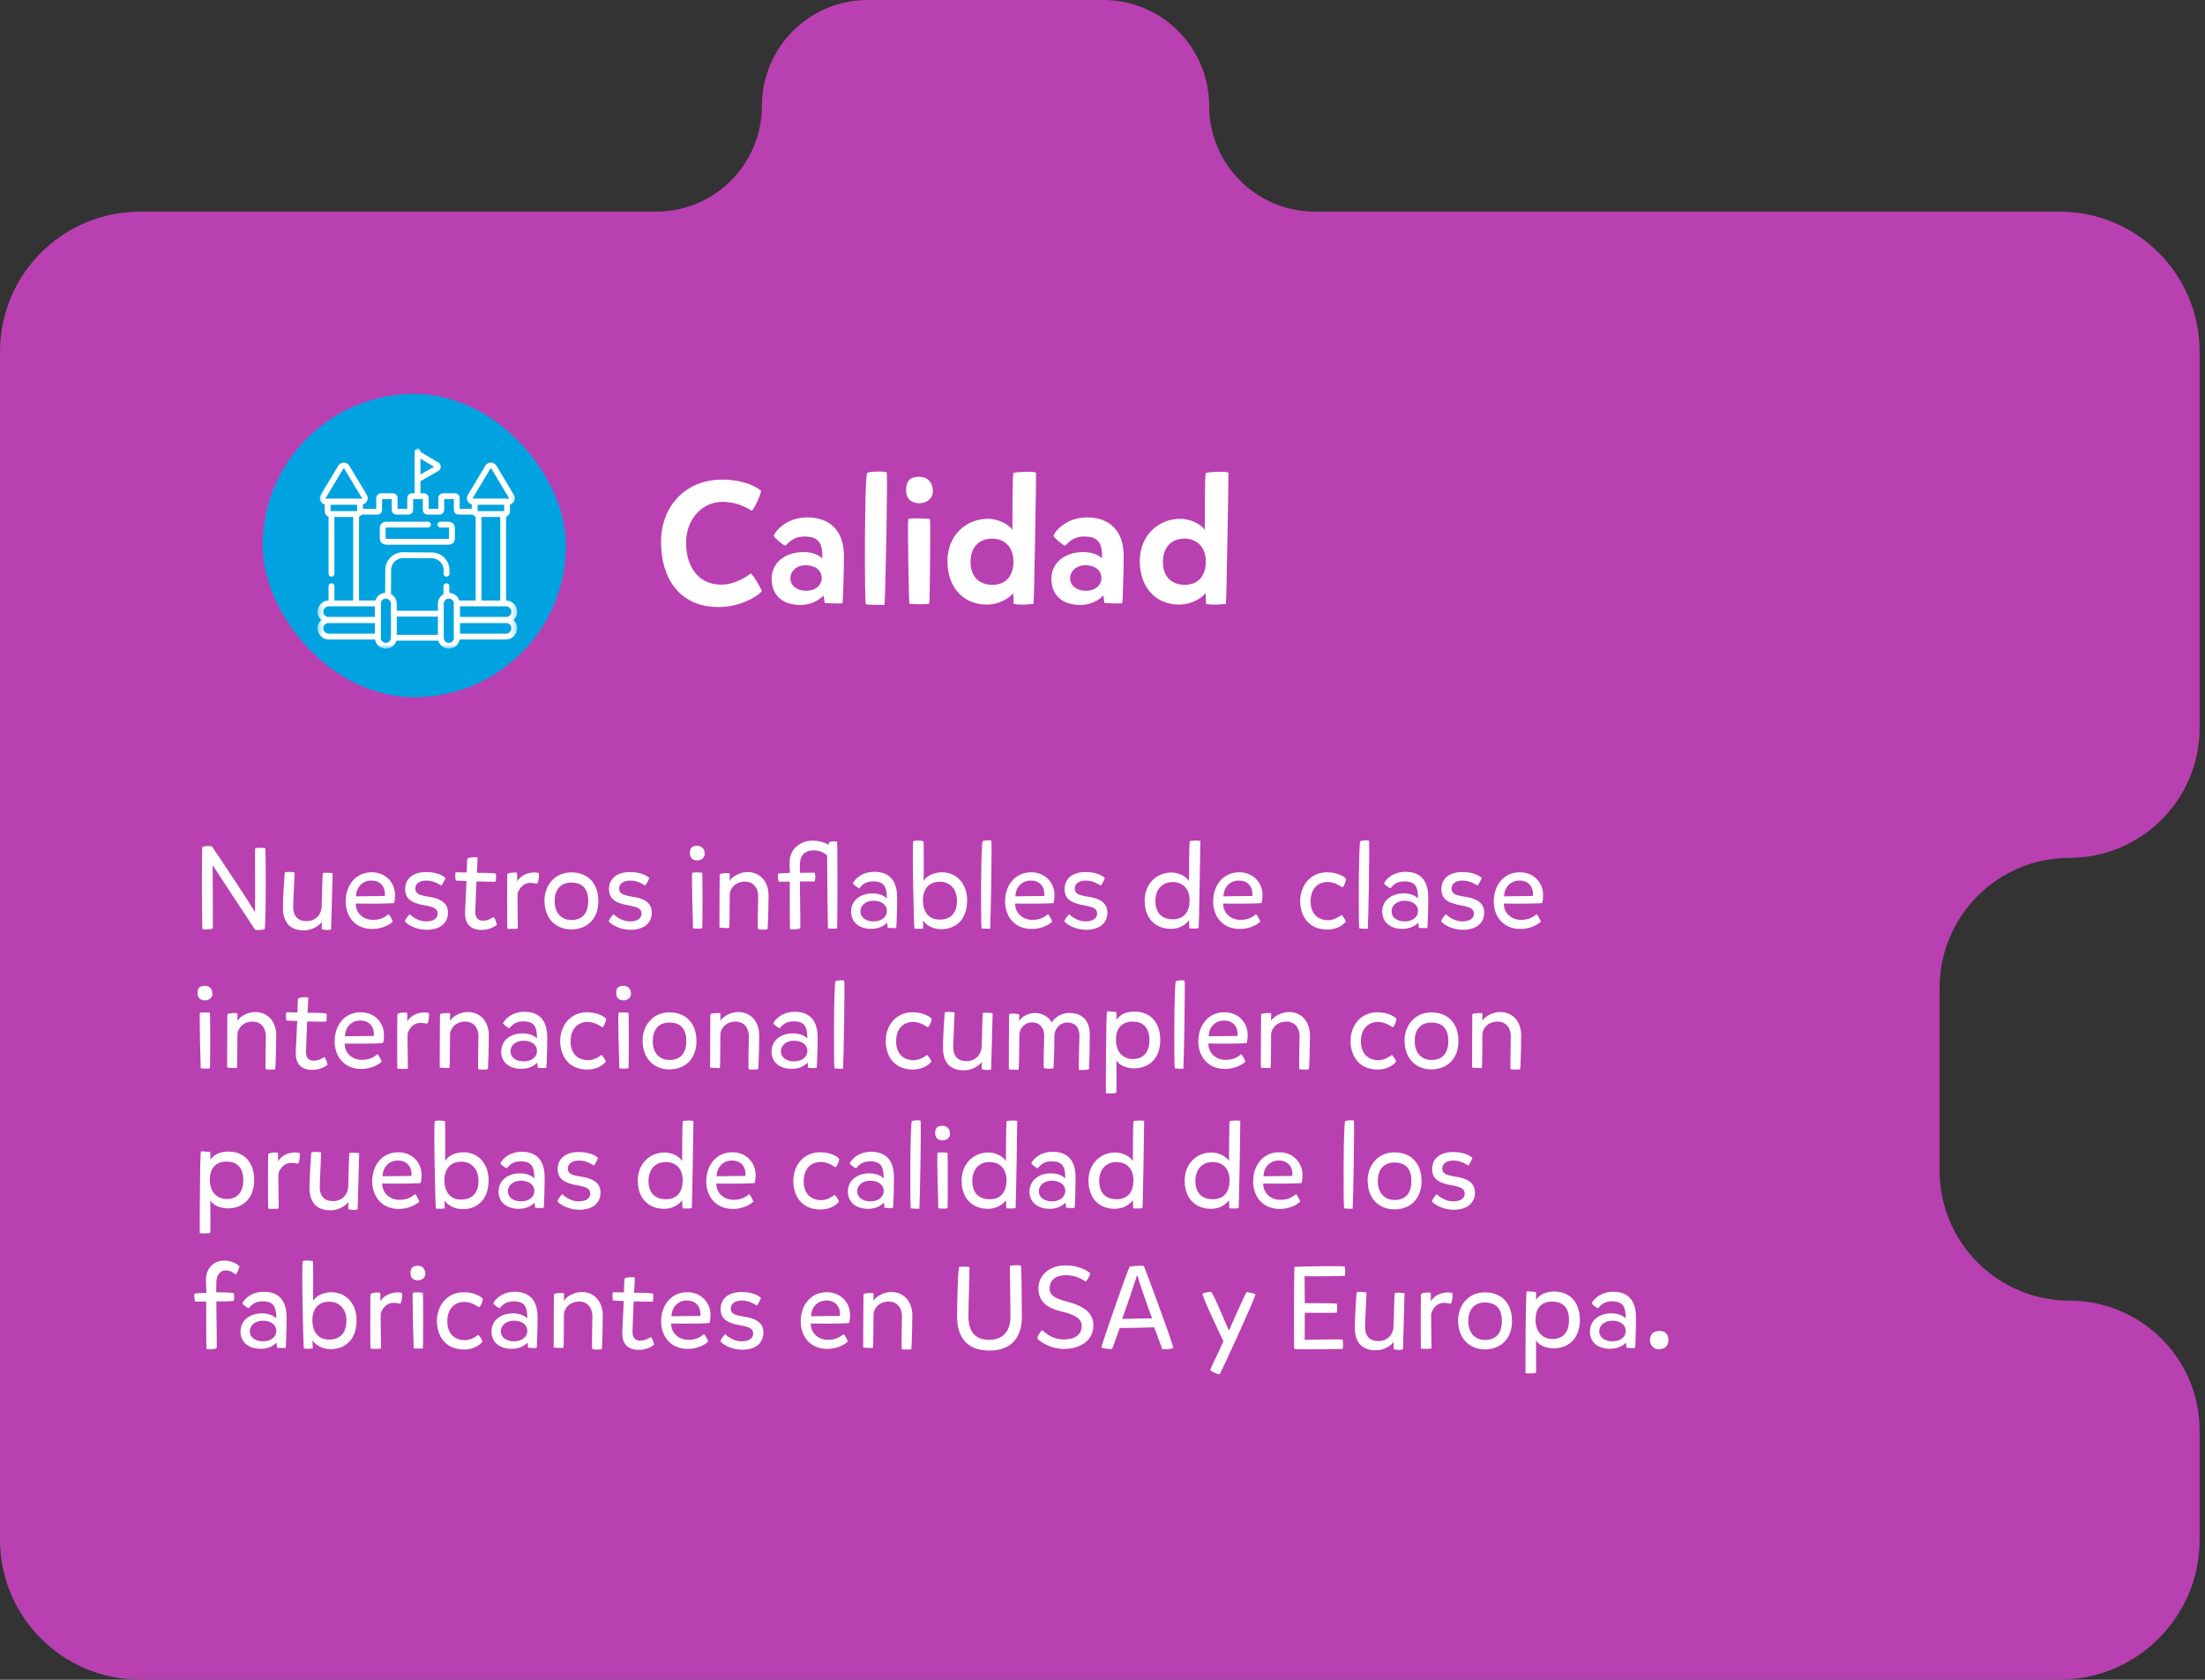
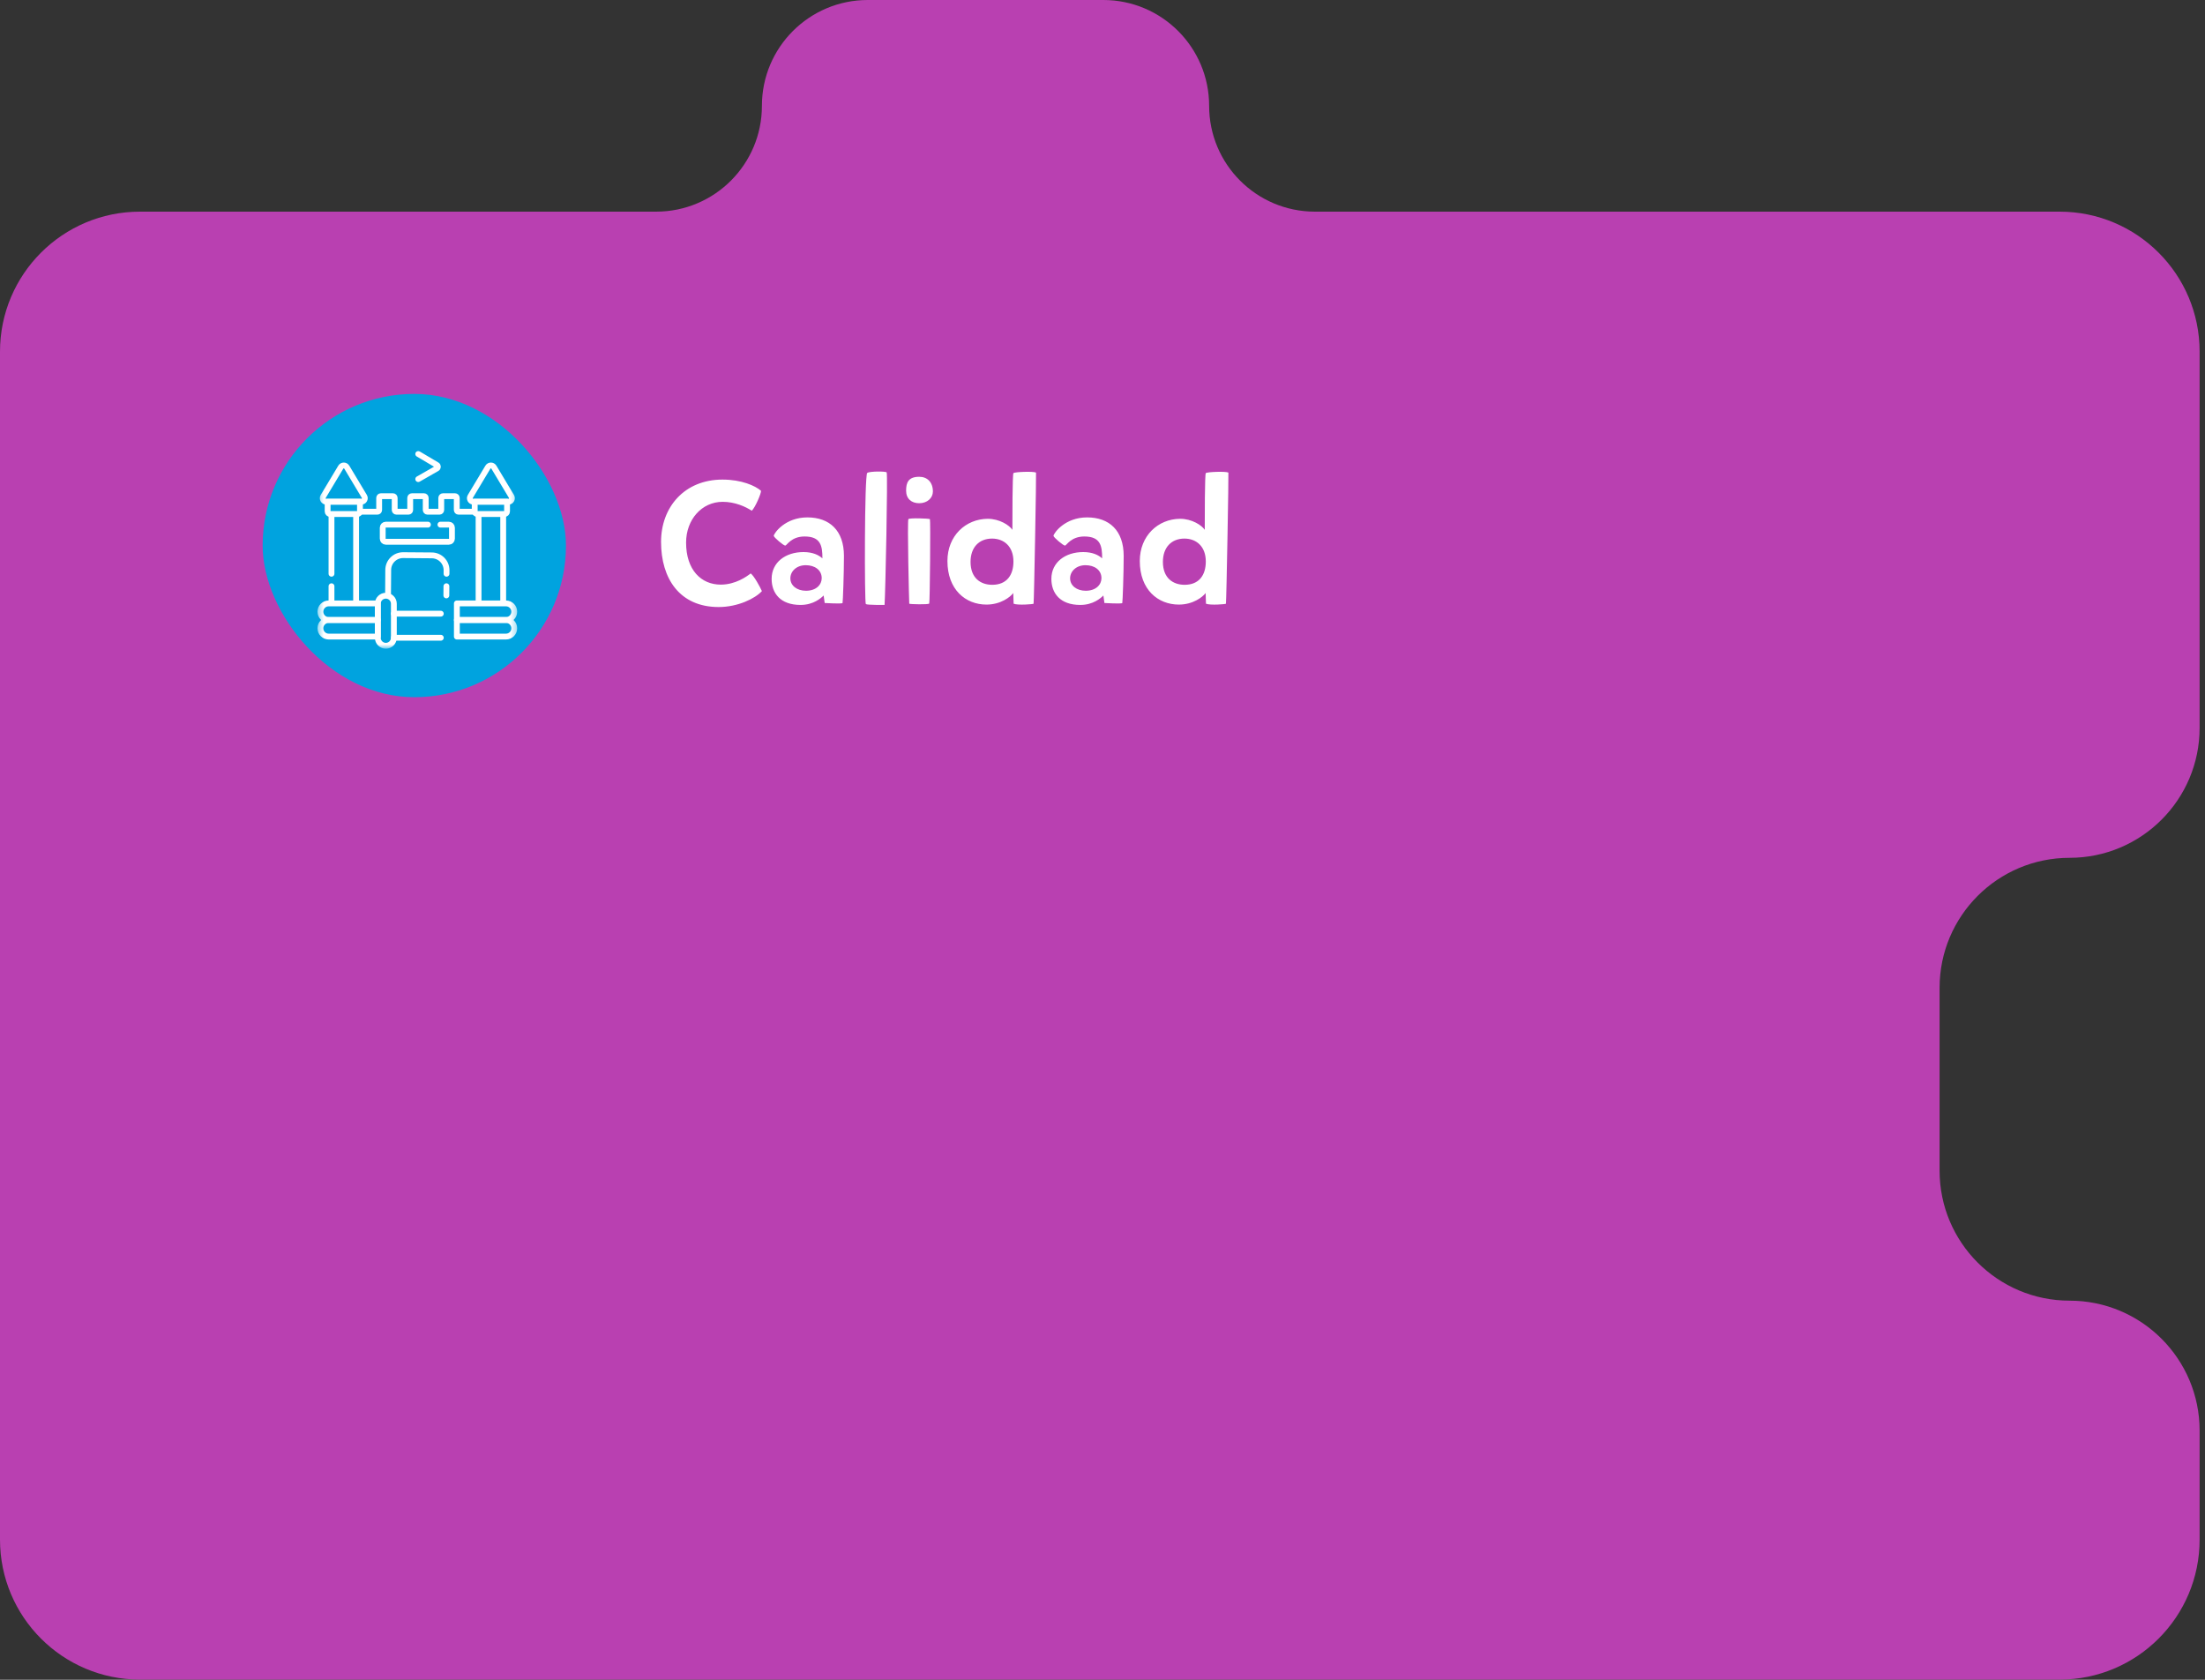
<svg xmlns="http://www.w3.org/2000/svg" width="378" height="288" viewBox="0 0 378 288" fill="none">
  <rect x="0" y="0" width="378" height="288" fill="#333333" stroke="none" />
  <path d="M0 60.288C0 47.034 10.745 36.288 24 36.288H112.47C122.491 36.288 130.614 28.165 130.614 18.144C130.614 8.123 138.737 0 148.758 0H189.134C199.155 0 207.279 8.123 207.279 18.144C207.279 28.165 215.402 36.288 225.423 36.288H353.077C366.332 36.288 377.077 47.034 377.077 60.288V124.783C377.077 137.093 367.098 147.072 354.788 147.072C342.479 147.072 332.5 157.051 332.5 169.36V200.71C332.5 213.02 342.479 222.999 354.788 222.999C367.098 222.999 377.077 232.978 377.077 245.287V263.967C377.077 277.222 366.332 287.967 353.077 287.967H24C10.745 287.967 0 277.222 0 263.967V60.288Z" fill="#B940B1" />
  <rect width="297.347" height="174.264" transform="translate(32.83 61.908)" fill="#B940B1" />
  <rect x="45.024" y="67.536" width="52" height="52" rx="26" fill="#00A3DF" />
  <mask id="mask0_661_7261" style="mask-type:luminance" maskUnits="userSpaceOnUse" x="54" y="76" width="35" height="36">
    <path d="M54.383 76.896H88.703V111.216H54.383V76.896Z" fill="white" />
  </mask>
  <g mask="url(#mask0_661_7261)">
    <path d="M66.143 110.718C65.383 110.718 64.767 110.102 64.767 109.342V103.51C64.767 102.75 65.383 102.134 66.143 102.134C66.903 102.134 67.519 102.75 67.519 103.51V109.342C67.519 110.102 66.903 110.718 66.143 110.718Z" stroke="white" stroke-miterlimit="10" stroke-linecap="round" stroke-linejoin="round" />
    <path d="M64.767 106.297H56.349C55.564 106.297 54.927 105.661 54.927 104.876C54.927 104.091 55.564 103.454 56.349 103.454H64.767V106.297Z" stroke="white" stroke-miterlimit="10" stroke-linecap="round" stroke-linejoin="round" />
    <path d="M64.767 109.141H56.349C55.564 109.141 54.927 108.505 54.927 107.719C54.927 106.934 55.564 106.298 56.349 106.298H64.767V109.141Z" stroke="white" stroke-miterlimit="10" stroke-linecap="round" stroke-linejoin="round" />
    <path d="M61.047 88.265V103.32" stroke="white" stroke-miterlimit="10" stroke-linecap="round" stroke-linejoin="round" />
    <path d="M56.827 100.51V103.32" stroke="white" stroke-miterlimit="10" stroke-linecap="round" stroke-linejoin="round" />
    <path d="M56.827 88.265V98.368" stroke="white" stroke-miterlimit="10" stroke-linecap="round" stroke-linejoin="round" />
    <path d="M61.253 88.13H56.619C56.368 88.13 56.164 87.927 56.164 87.675V86.016H61.709V87.675C61.709 87.927 61.505 88.13 61.253 88.13Z" stroke="white" stroke-miterlimit="10" stroke-linecap="round" stroke-linejoin="round" />
    <path d="M61.941 86.016H55.928C55.462 86.016 55.174 85.507 55.414 85.108L58.42 80.096C58.653 79.708 59.216 79.708 59.449 80.096L62.456 85.108C62.695 85.507 62.407 86.016 61.941 86.016Z" stroke="white" stroke-miterlimit="10" stroke-linecap="round" stroke-linejoin="round" />
-     <path d="M76.945 110.718C77.705 110.718 78.321 110.102 78.321 109.342V103.51C78.321 102.75 77.705 102.134 76.945 102.134C76.185 102.134 75.569 102.75 75.569 103.51V109.342C75.569 110.102 76.185 110.718 76.945 110.718Z" stroke="white" stroke-miterlimit="10" stroke-linecap="round" stroke-linejoin="round" />
    <path d="M78.321 106.297H86.739C87.524 106.297 88.161 105.661 88.161 104.876C88.161 104.091 87.524 103.454 86.739 103.454H78.321V106.297Z" stroke="white" stroke-miterlimit="10" stroke-linecap="round" stroke-linejoin="round" />
    <path d="M78.321 109.141H86.739C87.524 109.141 88.161 108.504 88.161 107.719C88.161 106.934 87.524 106.298 86.739 106.298H78.321V109.141Z" stroke="white" stroke-miterlimit="10" stroke-linecap="round" stroke-linejoin="round" />
    <path d="M82.041 88.265V103.32" stroke="white" stroke-miterlimit="10" stroke-linecap="round" stroke-linejoin="round" />
    <path d="M86.262 103.32V88.265" stroke="white" stroke-miterlimit="10" stroke-linecap="round" stroke-linejoin="round" />
    <path d="M81.835 88.13H86.469C86.72 88.13 86.924 87.926 86.924 87.675V86.016H81.379V87.675C81.379 87.926 81.583 88.13 81.835 88.13Z" stroke="white" stroke-miterlimit="10" stroke-linecap="round" stroke-linejoin="round" />
    <path d="M81.146 86.016H87.159C87.625 86.016 87.913 85.507 87.673 85.108L84.667 80.096C84.434 79.708 83.871 79.708 83.638 80.096L80.632 85.108C80.392 85.507 80.68 86.016 81.146 86.016Z" stroke="white" stroke-miterlimit="10" stroke-linecap="round" stroke-linejoin="round" />
    <path d="M61.801 87.733H64.704C64.866 87.733 64.998 87.601 64.998 87.438V85.366C64.998 85.203 65.13 85.072 65.292 85.072H67.365C67.527 85.072 67.659 85.203 67.659 85.366V87.438C67.659 87.601 67.791 87.733 67.953 87.733H70.026C70.188 87.733 70.32 87.601 70.32 87.438V85.366C70.32 85.203 70.452 85.072 70.615 85.072H72.687C72.849 85.072 72.981 85.203 72.981 85.366V87.438C72.981 87.601 73.113 87.733 73.275 87.733H75.348C75.51 87.733 75.642 87.601 75.642 87.438V85.366C75.642 85.203 75.774 85.072 75.936 85.072H78.009C78.171 85.072 78.303 85.203 78.303 85.366V87.438C78.303 87.601 78.435 87.733 78.597 87.733H81.299" stroke="white" stroke-miterlimit="10" stroke-linecap="round" stroke-linejoin="round" />
-     <path d="M71.578 85.072V77.367" stroke="white" stroke-miterlimit="10" stroke-linecap="round" stroke-linejoin="round" />
    <path d="M71.699 77.833L74.901 79.73C75.123 79.861 75.121 80.184 74.896 80.312L71.699 82.142" stroke="white" stroke-miterlimit="10" stroke-linecap="round" stroke-linejoin="round" />
    <path d="M67.518 109.342H75.567" stroke="white" stroke-miterlimit="10" stroke-linecap="round" stroke-linejoin="round" />
    <path d="M67.518 105.215H75.567" stroke="white" stroke-miterlimit="10" stroke-linecap="round" stroke-linejoin="round" />
    <path d="M76.518 102.084L76.529 100.51" stroke="white" stroke-miterlimit="10" stroke-linecap="round" stroke-linejoin="round" />
    <path d="M76.546 98.368L76.55 97.777C76.56 96.374 75.431 95.228 74.028 95.218L69.113 95.181C67.709 95.171 66.564 96.3 66.553 97.703L66.522 102.011" stroke="white" stroke-miterlimit="10" stroke-linecap="round" stroke-linejoin="round" />
    <path d="M73.361 89.949H66.139C65.847 89.949 65.61 90.186 65.61 90.478V92.358C65.61 92.65 65.847 92.887 66.139 92.887H76.949C77.241 92.887 77.478 92.65 77.478 92.358V90.478C77.478 90.186 77.241 89.949 76.949 89.949H75.504" stroke="white" stroke-miterlimit="10" stroke-linecap="round" stroke-linejoin="round" />
  </g>
  <path d="M117.615 93.031C117.615 97.713 120.197 100.234 123.558 100.234C126.08 100.234 128.001 98.854 128.691 98.313C129.261 98.734 130.252 100.535 130.612 101.345C129.472 102.606 126.5 104.076 123.198 104.076C116.505 104.076 113.323 99.184 113.323 92.91C113.323 86.937 117.345 82.225 123.859 82.225C127.1 82.225 129.472 83.275 130.462 84.146C130.492 84.626 129.442 87.057 128.871 87.568C127.791 86.847 125.96 86.037 123.889 86.037C120.317 86.037 117.615 89.068 117.615 93.031ZM132.641 91.86C132.731 91.35 134.622 88.708 138.404 88.708C142.216 88.708 144.677 90.959 144.677 95.312C144.677 98.343 144.497 103.236 144.437 103.386C144.347 103.566 141.375 103.386 141.375 103.386L141.195 102.095C140.745 102.546 139.454 103.716 137.233 103.716C133.751 103.716 132.28 101.675 132.28 99.244C132.28 96.422 134.652 94.651 137.743 94.651C139.334 94.651 140.355 95.162 140.985 95.732C140.985 93.601 140.715 91.98 137.923 91.98C135.642 91.98 134.892 93.511 134.622 93.541C134.352 93.571 132.641 92.13 132.641 91.86ZM135.492 99.154C135.492 100.414 136.633 101.285 138.164 101.285C139.935 101.285 140.865 100.234 140.865 99.124C140.865 97.743 139.694 96.903 138.134 96.903C136.573 96.903 135.492 97.923 135.492 99.154ZM148.668 81.084C149.059 80.784 151.88 80.784 152 80.994C152.21 81.324 151.79 101.435 151.64 103.716C151.64 103.716 148.638 103.746 148.428 103.566C148.188 103.386 148.188 81.444 148.668 81.084ZM155.723 89.008C155.873 88.768 159.295 88.888 159.415 89.008C159.535 89.098 159.415 103.266 159.295 103.476C159.175 103.686 155.933 103.596 155.873 103.506C155.843 103.416 155.513 89.338 155.723 89.008ZM155.333 84.116C155.333 82.735 155.723 81.745 157.584 81.745C158.965 81.745 159.925 82.675 159.925 84.266C159.925 85.376 158.965 86.277 157.584 86.277C156.233 86.277 155.333 85.496 155.333 84.116ZM169.11 103.656C165.538 103.656 162.417 101.105 162.417 96.182C162.417 91.86 165.538 88.978 169.32 88.948C171.361 88.948 173.042 90.059 173.553 90.839C173.553 88.828 173.553 81.264 173.733 81.114C173.943 80.904 177.154 80.784 177.605 81.024C177.665 81.054 177.275 102.936 177.184 103.506C177.154 103.596 174.483 103.806 173.763 103.506C173.763 103.146 173.703 102.035 173.703 101.675C173.192 102.366 171.541 103.656 169.11 103.656ZM166.379 96.332C166.379 99.124 168.12 100.264 170.101 100.264C172.592 100.264 173.733 98.584 173.733 96.272C173.733 93.631 172.052 92.34 170.071 92.34C167.819 92.34 166.379 93.871 166.379 96.332ZM180.596 91.86C180.686 91.35 182.577 88.708 186.359 88.708C190.171 88.708 192.632 90.959 192.632 95.312C192.632 98.343 192.452 103.236 192.392 103.386C192.302 103.566 189.331 103.386 189.331 103.386L189.151 102.095C188.7 102.546 187.41 103.716 185.188 103.716C181.707 103.716 180.236 101.675 180.236 99.244C180.236 96.422 182.607 94.651 185.699 94.651C187.29 94.651 188.31 95.162 188.94 95.732C188.94 93.601 188.67 91.98 185.879 91.98C183.598 91.98 182.847 93.511 182.577 93.541C182.307 93.571 180.596 92.13 180.596 91.86ZM183.447 99.154C183.447 100.414 184.588 101.285 186.119 101.285C187.89 101.285 188.82 100.234 188.82 99.124C188.82 97.743 187.65 96.903 186.089 96.903C184.528 96.903 183.447 97.923 183.447 99.154ZM202.087 103.656C198.515 103.656 195.393 101.105 195.393 96.182C195.393 91.86 198.515 88.978 202.297 88.948C204.338 88.948 206.019 90.059 206.529 90.839C206.529 88.828 206.529 81.264 206.709 81.114C206.919 80.904 210.131 80.784 210.581 81.024C210.641 81.054 210.251 102.936 210.161 103.506C210.131 103.596 207.46 103.806 206.739 103.506C206.739 103.146 206.679 102.035 206.679 101.675C206.169 102.366 204.518 103.656 202.087 103.656ZM199.355 96.332C199.355 99.124 201.096 100.264 203.077 100.264C205.569 100.264 206.709 98.584 206.709 96.272C206.709 93.631 205.028 92.34 203.047 92.34C200.796 92.34 199.355 93.871 199.355 96.332Z" fill="white" />
-   <path d="M45.39 159.212C45.35 159.492 43.87 159.512 43.71 159.372C43.41 158.952 38.57 151.532 36.45 148.332C36.47 151.732 36.51 157.052 36.49 159.192C36.13 159.372 34.69 159.432 34.69 159.232C34.61 157.452 34.57 147.152 34.67 145.232C34.79 145.032 36.21 145.012 36.35 145.132C36.45 145.272 41.81 153.212 43.71 156.392C43.79 152.632 43.67 146.872 43.73 145.472C44.07 145.292 45.43 145.332 45.49 145.452C45.55 145.572 45.65 156.652 45.39 159.212ZM56.764 159.312C56.644 159.532 55.284 159.452 55.144 159.272C55.164 158.872 55.164 158.172 55.184 158.052C54.644 158.812 53.384 159.512 52.124 159.512C49.584 159.512 48.504 158.012 48.504 155.612C48.504 154.092 48.724 150.552 48.804 149.632C48.864 149.372 50.384 149.532 50.504 149.592C50.504 150.172 50.264 154.452 50.264 155.532C50.264 157.032 51.024 157.912 52.504 157.932C54.104 157.932 55.104 156.812 55.144 155.392C55.164 154.732 55.284 149.772 55.344 149.692C55.404 149.592 56.944 149.632 57.024 149.732C57.024 149.812 56.884 155.212 56.764 159.312ZM60.977 154.912C60.977 156.652 62.377 157.712 63.917 157.712C65.277 157.712 65.997 157.232 66.617 156.732C66.737 156.792 67.317 157.792 67.317 158.032C66.817 158.512 65.517 159.272 63.837 159.272C60.837 159.272 59.257 157.092 59.257 154.532C59.257 151.912 60.857 149.552 63.737 149.552C66.097 149.552 67.717 151.312 67.717 153.432C67.717 154.032 67.657 154.452 67.557 154.832C66.597 154.952 62.417 154.952 60.977 154.912ZM61.037 153.672L65.977 153.612C66.097 151.972 65.177 150.972 63.657 150.972C62.037 150.972 61.037 152.252 61.037 153.672ZM73.133 159.412C71.233 159.412 69.793 158.452 69.433 157.992C69.333 157.832 70.153 156.672 70.273 156.772C70.553 157.072 71.673 157.972 73.033 157.972C74.353 157.972 75.033 157.432 75.033 156.652C75.033 155.792 74.393 155.512 72.853 155.232C70.493 154.832 69.453 154.072 69.453 152.432C69.453 150.632 70.833 149.512 73.053 149.512C74.873 149.512 75.953 150.132 76.333 150.492C76.433 150.592 75.753 151.812 75.653 151.832C75.593 151.832 74.533 150.972 73.113 150.972C71.773 150.972 71.193 151.632 71.193 152.332C71.193 153.152 71.733 153.472 73.433 153.732C75.553 154.032 76.793 154.832 76.793 156.452C76.793 158.172 75.573 159.412 73.133 159.412ZM81.677 151.152C81.677 151.212 81.517 154.812 81.477 156.272C81.477 157.192 81.797 157.832 82.777 157.852C83.797 157.872 84.457 157.252 84.637 157.252C84.837 157.352 85.157 158.312 85.177 158.552C85.177 158.552 84.177 159.472 82.457 159.432C80.517 159.412 79.697 158.212 79.717 156.512C79.757 155.412 79.977 151.072 79.977 151.052C79.977 151.032 78.237 151.012 78.137 150.952C78.057 150.892 77.957 149.612 78.157 149.552C78.237 149.532 79.937 149.612 79.997 149.572C80.057 149.532 79.997 147.332 80.177 147.152C80.357 146.992 81.757 146.912 81.837 147.012C81.937 147.112 81.717 149.652 81.757 149.652C81.797 149.632 84.757 149.632 84.957 149.792C85.137 149.952 84.977 151.132 84.977 151.132C84.837 151.252 81.677 151.072 81.677 151.152ZM92.306 149.652C92.506 149.732 92.346 151.272 92.086 151.512C91.766 151.472 91.326 151.372 90.866 151.372C89.866 151.372 88.966 152.212 88.726 153.252C88.666 153.532 88.806 159.132 88.766 159.192C88.746 159.272 87.006 159.312 86.966 159.192C86.926 159.112 86.926 150.292 86.966 149.912C87.066 149.592 88.546 149.512 88.646 149.672C88.706 150.132 88.646 151.052 88.646 151.132C89.466 149.792 91.046 149.412 92.306 149.652ZM100.839 154.472C100.839 152.032 99.499 151.332 97.98 151.312C95.999 151.292 95.079 152.672 95.079 154.452C95.079 156.692 96.4 157.732 97.919 157.732C99.859 157.752 100.839 156.552 100.839 154.472ZM97.939 149.572C100.599 149.572 102.579 151.252 102.579 154.512C102.579 157.212 100.979 159.292 97.98 159.352C95.299 159.352 93.34 157.512 93.34 154.372C93.34 151.952 94.98 149.572 97.939 149.572ZM108.075 159.412C106.175 159.412 104.735 158.452 104.375 157.992C104.275 157.832 105.095 156.672 105.215 156.772C105.495 157.072 106.615 157.972 107.975 157.972C109.295 157.972 109.975 157.432 109.975 156.652C109.975 155.792 109.335 155.512 107.795 155.232C105.435 154.832 104.395 154.072 104.395 152.432C104.395 150.632 105.775 149.512 107.995 149.512C109.815 149.512 110.895 150.132 111.275 150.492C111.375 150.592 110.695 151.812 110.595 151.832C110.535 151.832 109.475 150.972 108.055 150.972C106.715 150.972 106.135 151.632 106.135 152.332C106.135 153.152 106.675 153.472 108.375 153.732C110.495 154.032 111.735 154.832 111.735 156.452C111.735 158.172 110.515 159.412 108.075 159.412ZM118.665 149.652C118.745 149.532 120.305 149.572 120.385 149.652C120.445 149.732 120.445 158.992 120.385 159.132C120.305 159.272 118.845 159.212 118.805 159.152C118.785 159.092 118.545 149.872 118.665 149.652ZM118.265 146.312C118.265 145.552 118.485 145.012 119.505 145.012C120.265 145.012 120.805 145.512 120.805 146.412C120.805 147.032 120.265 147.512 119.505 147.512C118.785 147.512 118.265 147.092 118.265 146.312ZM123.373 149.892C123.473 149.712 125.013 149.592 125.113 149.772C125.113 150.152 125.093 150.932 125.073 151.052C125.453 150.332 126.813 149.512 128.133 149.512C130.193 149.512 131.753 151.012 131.753 153.572C131.753 154.792 131.673 158.172 131.593 159.252C131.553 159.472 130.013 159.372 129.953 159.312C129.833 159.272 129.973 154.512 129.973 153.632C129.973 152.272 129.173 151.152 127.693 151.152C126.113 151.152 125.093 152.292 125.093 153.452C125.093 154.352 125.073 158.992 125.013 159.072C124.973 159.152 123.373 159.112 123.333 158.992C123.333 158.912 123.333 153.972 123.373 149.892ZM139.669 149.612C139.809 150.132 139.809 150.652 139.649 151.132C138.249 151.132 137.149 151.132 137.129 151.112C137.089 151.112 137.269 159.072 137.169 159.172C137.069 159.272 135.509 159.472 135.449 159.232C135.369 158.912 135.389 151.332 135.389 151.152C135.229 151.132 133.569 151.192 133.489 151.152C133.409 151.112 133.289 149.932 133.369 149.812C133.469 149.692 135.429 149.672 135.429 149.652C135.429 149.632 135.349 148.512 135.349 147.892C135.349 145.632 137.089 144.132 139.329 144.132C140.549 144.132 141.509 144.512 142.049 144.832L142.169 144.332C142.709 144.232 143.369 144.252 143.509 144.312C143.589 144.352 143.569 158.992 143.509 159.132C143.429 159.272 141.969 159.212 141.929 159.152C141.909 159.112 141.789 149.812 141.789 146.652C141.369 146.272 140.589 145.792 139.529 145.792C138.089 145.792 137.129 146.532 137.129 148.252C137.129 148.612 137.109 149.552 137.109 149.652C137.529 149.652 138.209 149.632 139.669 149.612ZM146.216 151.472C146.296 151.092 147.476 149.472 149.876 149.472C152.476 149.472 153.796 150.992 153.796 153.872C153.796 155.772 153.696 158.972 153.636 159.072C153.576 159.192 152.176 159.072 152.176 159.072L152.076 158.192C151.636 158.652 150.756 159.252 149.396 159.252C146.936 159.252 145.896 157.812 145.896 156.312C145.896 154.392 147.476 153.172 149.576 153.172C150.756 153.172 151.596 153.572 152.036 154.052C152.036 152.052 151.596 151.112 149.676 151.112C147.916 151.112 147.476 152.252 147.296 152.292C147.136 152.312 146.196 151.572 146.216 151.472ZM147.496 156.252C147.496 157.292 148.436 157.972 149.756 157.972C151.236 157.972 152.036 157.112 152.036 156.212C152.036 155.072 151.056 154.432 149.716 154.432C148.396 154.432 147.496 155.252 147.496 156.252ZM161.335 159.312C159.795 159.312 158.715 158.512 158.235 157.832C158.235 158.192 158.275 158.832 158.275 159.192C158.175 159.232 156.775 159.272 156.755 159.192C156.655 158.632 156.335 144.592 156.575 144.232C156.755 144.032 158.235 144.132 158.315 144.252C158.375 144.332 158.375 149.712 158.335 151.032C158.835 150.192 160.055 149.552 161.515 149.552C164.155 149.592 165.795 151.652 165.795 154.352C165.795 157.712 163.815 159.312 161.335 159.312ZM164.055 154.432C164.055 152.412 162.835 151.172 161.095 151.172C159.495 151.172 158.215 152.152 158.215 154.372C158.215 156.252 159.155 157.672 161.075 157.672C162.695 157.672 164.055 156.812 164.055 154.432ZM168.457 144.232C168.697 144.052 169.877 144.012 169.937 144.152C170.077 144.392 169.837 157.732 169.737 159.232C169.737 159.232 168.437 159.252 168.277 159.152C168.117 159.032 168.137 144.432 168.457 144.232ZM174.024 154.912C174.024 156.652 175.424 157.712 176.964 157.712C178.324 157.712 179.044 157.232 179.664 156.732C179.784 156.792 180.364 157.792 180.364 158.032C179.864 158.512 178.564 159.272 176.884 159.272C173.884 159.272 172.304 157.092 172.304 154.532C172.304 151.912 173.904 149.552 176.784 149.552C179.144 149.552 180.764 151.312 180.764 153.432C180.764 154.032 180.704 154.452 180.604 154.832C179.644 154.952 175.464 154.952 174.024 154.912ZM174.084 153.672L179.024 153.612C179.144 151.972 178.224 150.972 176.704 150.972C175.084 150.972 174.084 152.252 174.084 153.672ZM186.18 159.412C184.28 159.412 182.84 158.452 182.48 157.992C182.38 157.832 183.2 156.672 183.32 156.772C183.6 157.072 184.72 157.972 186.08 157.972C187.4 157.972 188.08 157.432 188.08 156.652C188.08 155.792 187.44 155.512 185.9 155.232C183.54 154.832 182.5 154.072 182.5 152.432C182.5 150.632 183.88 149.512 186.1 149.512C187.92 149.512 189 150.132 189.38 150.492C189.48 150.592 188.8 151.812 188.7 151.832C188.64 151.832 187.58 150.972 186.16 150.972C184.82 150.972 184.24 151.632 184.24 152.332C184.24 153.152 184.78 153.472 186.48 153.732C188.6 154.032 189.84 154.832 189.84 156.452C189.84 158.172 188.62 159.412 186.18 159.412ZM200.73 159.252C198.25 159.252 196.23 157.652 196.23 154.392C196.23 151.732 198.05 149.632 200.79 149.592C202.17 149.592 203.33 150.292 203.83 151.052C203.83 149.072 203.87 144.312 203.95 144.232C204.05 144.112 205.55 144.052 205.77 144.192C205.79 144.212 205.55 158.592 205.49 159.132C205.47 159.192 204.13 159.232 203.89 159.152L203.83 157.772C203.35 158.452 202.31 159.252 200.73 159.252ZM198.07 154.452C198.07 156.832 199.49 157.612 201.07 157.612C203.01 157.612 203.93 156.272 203.93 154.392C203.93 152.192 202.59 151.232 201.03 151.232C199.27 151.232 198.07 152.452 198.07 154.452ZM209.688 154.912C209.688 156.652 211.088 157.712 212.628 157.712C213.988 157.712 214.708 157.232 215.328 156.732C215.448 156.792 216.028 157.792 216.028 158.032C215.528 158.512 214.228 159.272 212.548 159.272C209.548 159.272 207.968 157.092 207.968 154.532C207.968 151.912 209.568 149.552 212.448 149.552C214.808 149.552 216.428 151.312 216.428 153.432C216.428 154.032 216.368 154.452 216.268 154.832C215.308 154.952 211.128 154.952 209.688 154.912ZM209.748 153.672L214.688 153.612C214.808 151.972 213.888 150.972 212.368 150.972C210.748 150.972 209.748 152.252 209.748 153.672ZM224.67 154.532C224.67 157.232 226.59 157.772 227.61 157.772C228.79 157.772 229.65 157.092 229.93 156.892C230.05 156.812 230.47 157.432 230.73 157.992C230.17 158.732 229.01 159.372 227.57 159.372C224.17 159.372 222.89 156.872 222.89 154.452C222.89 152.032 224.47 149.552 227.51 149.552C229.51 149.552 230.69 150.492 230.75 150.692C230.81 150.912 230.37 152.092 230.13 152.112C229.95 152.112 228.99 151.212 227.61 151.212C225.93 151.212 224.67 152.372 224.67 154.532ZM233.203 144.232C233.443 144.052 234.623 144.012 234.683 144.152C234.823 144.392 234.583 157.732 234.483 159.232C234.483 159.232 233.183 159.252 233.023 159.152C232.863 159.032 232.883 144.432 233.203 144.232ZM237.27 151.472C237.35 151.092 238.53 149.472 240.93 149.472C243.53 149.472 244.85 150.992 244.85 153.872C244.85 155.772 244.75 158.972 244.69 159.072C244.63 159.192 243.23 159.072 243.23 159.072L243.13 158.192C242.69 158.652 241.81 159.252 240.45 159.252C237.99 159.252 236.95 157.812 236.95 156.312C236.95 154.392 238.53 153.172 240.63 153.172C241.81 153.172 242.65 153.572 243.09 154.052C243.09 152.052 242.65 151.112 240.73 151.112C238.97 151.112 238.53 152.252 238.35 152.292C238.19 152.312 237.25 151.572 237.27 151.472ZM238.55 156.252C238.55 157.292 239.49 157.972 240.81 157.972C242.29 157.972 243.09 157.112 243.09 156.212C243.09 155.072 242.11 154.432 240.77 154.432C239.45 154.432 238.55 155.252 238.55 156.252ZM250.77 159.412C248.87 159.412 247.43 158.452 247.07 157.992C246.97 157.832 247.79 156.672 247.91 156.772C248.19 157.072 249.31 157.972 250.67 157.972C251.99 157.972 252.67 157.432 252.67 156.652C252.67 155.792 252.03 155.512 250.49 155.232C248.13 154.832 247.09 154.072 247.09 152.432C247.09 150.632 248.47 149.512 250.69 149.512C252.51 149.512 253.59 150.132 253.97 150.492C254.07 150.592 253.39 151.812 253.29 151.832C253.23 151.832 252.17 150.972 250.75 150.972C249.41 150.972 248.83 151.632 248.83 152.332C248.83 153.152 249.37 153.472 251.07 153.732C253.19 154.032 254.43 154.832 254.43 156.452C254.43 158.172 253.21 159.412 250.77 159.412ZM257.794 154.912C257.794 156.652 259.194 157.712 260.734 157.712C262.094 157.712 262.814 157.232 263.434 156.732C263.554 156.792 264.134 157.792 264.134 158.032C263.634 158.512 262.334 159.272 260.654 159.272C257.654 159.272 256.074 157.092 256.074 154.532C256.074 151.912 257.674 149.552 260.554 149.552C262.914 149.552 264.534 151.312 264.534 153.432C264.534 154.032 264.474 154.452 264.374 154.832C263.414 154.952 259.234 154.952 257.794 154.912ZM257.854 153.672L262.794 153.612C262.914 151.972 261.994 150.972 260.474 150.972C258.854 150.972 257.854 152.252 257.854 153.672ZM34.27 173.652C34.35 173.532 35.91 173.572 35.99 173.652C36.05 173.732 36.05 182.992 35.99 183.132C35.91 183.272 34.45 183.212 34.41 183.152C34.39 183.092 34.15 173.872 34.27 173.652ZM33.87 170.312C33.87 169.552 34.09 169.012 35.11 169.012C35.87 169.012 36.41 169.512 36.41 170.412C36.41 171.032 35.87 171.512 35.11 171.512C34.39 171.512 33.87 171.092 33.87 170.312ZM38.978 173.892C39.078 173.712 40.618 173.592 40.718 173.772C40.718 174.152 40.698 174.932 40.678 175.052C41.058 174.332 42.418 173.512 43.738 173.512C45.798 173.512 47.358 175.012 47.358 177.572C47.358 178.792 47.278 182.172 47.198 183.252C47.158 183.472 45.618 183.372 45.558 183.312C45.438 183.272 45.578 178.512 45.578 177.632C45.578 176.272 44.778 175.152 43.298 175.152C41.718 175.152 40.698 176.292 40.698 177.452C40.698 178.352 40.678 182.992 40.618 183.072C40.578 183.152 38.978 183.112 38.938 182.992C38.938 182.912 38.938 177.972 38.978 173.892ZM52.654 175.152C52.654 175.212 52.494 178.812 52.454 180.272C52.454 181.192 52.774 181.832 53.754 181.852C54.774 181.872 55.434 181.252 55.614 181.252C55.814 181.352 56.134 182.312 56.154 182.552C56.154 182.552 55.154 183.472 53.434 183.432C51.494 183.412 50.674 182.212 50.694 180.512C50.734 179.412 50.954 175.072 50.954 175.052C50.954 175.032 49.214 175.012 49.114 174.952C49.034 174.892 48.934 173.612 49.134 173.552C49.214 173.532 50.914 173.612 50.974 173.572C51.034 173.532 50.974 171.332 51.154 171.152C51.334 170.992 52.734 170.912 52.814 171.012C52.914 171.112 52.694 173.652 52.734 173.652C52.774 173.632 55.734 173.632 55.934 173.792C56.114 173.952 55.954 175.132 55.954 175.132C55.814 175.252 52.654 175.072 52.654 175.152ZM59.083 178.912C59.083 180.652 60.483 181.712 62.023 181.712C63.383 181.712 64.103 181.232 64.723 180.732C64.843 180.792 65.423 181.792 65.423 182.032C64.923 182.512 63.623 183.272 61.943 183.272C58.943 183.272 57.363 181.092 57.363 178.532C57.363 175.912 58.963 173.552 61.843 173.552C64.203 173.552 65.823 175.312 65.823 177.432C65.823 178.032 65.763 178.452 65.663 178.832C64.703 178.952 60.523 178.952 59.083 178.912ZM59.143 177.672L64.083 177.612C64.203 175.972 63.283 174.972 61.763 174.972C60.143 174.972 59.143 176.252 59.143 177.672ZM73.459 173.652C73.659 173.732 73.499 175.272 73.239 175.512C72.919 175.472 72.479 175.372 72.019 175.372C71.019 175.372 70.119 176.212 69.879 177.252C69.819 177.532 69.959 183.132 69.919 183.192C69.899 183.272 68.159 183.312 68.119 183.192C68.079 183.112 68.079 174.292 68.119 173.912C68.219 173.592 69.699 173.512 69.799 173.672C69.859 174.132 69.799 175.052 69.799 175.132C70.619 173.792 72.199 173.412 73.459 173.652ZM75.423 173.892C75.523 173.712 77.063 173.592 77.163 173.772C77.163 174.152 77.143 174.932 77.123 175.052C77.503 174.332 78.863 173.512 80.183 173.512C82.243 173.512 83.803 175.012 83.803 177.572C83.803 178.792 83.723 182.172 83.643 183.252C83.603 183.472 82.063 183.372 82.003 183.312C81.883 183.272 82.023 178.512 82.023 177.632C82.023 176.272 81.223 175.152 79.743 175.152C78.163 175.152 77.143 176.292 77.143 177.452C77.143 178.352 77.123 182.992 77.063 183.072C77.023 183.152 75.423 183.112 75.383 182.992C75.383 182.912 75.383 177.972 75.423 173.892ZM86.235 175.472C86.315 175.092 87.495 173.472 89.895 173.472C92.495 173.472 93.815 174.992 93.815 177.872C93.815 179.772 93.715 182.972 93.655 183.072C93.595 183.192 92.195 183.072 92.195 183.072L92.095 182.192C91.655 182.652 90.775 183.252 89.415 183.252C86.955 183.252 85.915 181.812 85.915 180.312C85.915 178.392 87.495 177.172 89.595 177.172C90.775 177.172 91.615 177.572 92.055 178.052C92.055 176.052 91.615 175.112 89.695 175.112C87.935 175.112 87.495 176.252 87.315 176.292C87.155 176.312 86.215 175.572 86.235 175.472ZM87.515 180.252C87.515 181.292 88.455 181.972 89.775 181.972C91.255 181.972 92.055 181.112 92.055 180.212C92.055 179.072 91.075 178.432 89.735 178.432C88.415 178.432 87.515 179.252 87.515 180.252ZM97.815 178.532C97.815 181.232 99.735 181.772 100.755 181.772C101.935 181.772 102.795 181.092 103.075 180.892C103.195 180.812 103.615 181.432 103.875 181.992C103.315 182.732 102.155 183.372 100.715 183.372C97.315 183.372 96.035 180.872 96.035 178.452C96.035 176.032 97.615 173.552 100.655 173.552C102.655 173.552 103.835 174.492 103.895 174.692C103.955 174.912 103.515 176.092 103.275 176.112C103.095 176.112 102.135 175.212 100.755 175.212C99.075 175.212 97.815 176.372 97.815 178.532ZM106.028 173.652C106.108 173.532 107.668 173.572 107.748 173.652C107.808 173.732 107.808 182.992 107.748 183.132C107.668 183.272 106.208 183.212 106.168 183.152C106.148 183.092 105.908 173.872 106.028 173.652ZM105.628 170.312C105.628 169.552 105.848 169.012 106.868 169.012C107.628 169.012 108.168 169.512 108.168 170.412C108.168 171.032 107.628 171.512 106.868 171.512C106.148 171.512 105.628 171.092 105.628 170.312ZM117.656 178.472C117.656 176.032 116.316 175.332 114.796 175.312C112.816 175.292 111.896 176.672 111.896 178.452C111.896 180.692 113.216 181.732 114.736 181.732C116.676 181.752 117.656 180.552 117.656 178.472ZM114.756 173.572C117.416 173.572 119.396 175.252 119.396 178.512C119.396 181.212 117.796 183.292 114.796 183.352C112.116 183.352 110.156 181.512 110.156 178.372C110.156 175.952 111.796 173.572 114.756 173.572ZM121.771 173.892C121.871 173.712 123.411 173.592 123.511 173.772C123.511 174.152 123.491 174.932 123.471 175.052C123.851 174.332 125.211 173.512 126.531 173.512C128.591 173.512 130.151 175.012 130.151 177.572C130.151 178.792 130.071 182.172 129.991 183.252C129.951 183.472 128.411 183.372 128.351 183.312C128.231 183.272 128.371 178.512 128.371 177.632C128.371 176.272 127.571 175.152 126.091 175.152C124.511 175.152 123.491 176.292 123.491 177.452C123.491 178.352 123.471 182.992 123.411 183.072C123.371 183.152 121.771 183.112 121.731 182.992C121.731 182.912 121.731 177.972 121.771 173.892ZM132.583 175.472C132.663 175.092 133.843 173.472 136.243 173.472C138.843 173.472 140.163 174.992 140.163 177.872C140.163 179.772 140.063 182.972 140.003 183.072C139.943 183.192 138.543 183.072 138.543 183.072L138.443 182.192C138.003 182.652 137.123 183.252 135.763 183.252C133.303 183.252 132.263 181.812 132.263 180.312C132.263 178.392 133.843 177.172 135.943 177.172C137.123 177.172 137.963 177.572 138.403 178.052C138.403 176.052 137.963 175.112 136.043 175.112C134.283 175.112 133.843 176.252 133.663 176.292C133.503 176.312 132.563 175.572 132.583 175.472ZM133.863 180.252C133.863 181.292 134.803 181.972 136.123 181.972C137.603 181.972 138.403 181.112 138.403 180.212C138.403 179.072 137.423 178.432 136.083 178.432C134.763 178.432 133.863 179.252 133.863 180.252ZM143.242 168.232C143.482 168.052 144.662 168.012 144.722 168.152C144.862 168.392 144.622 181.732 144.522 183.232C144.522 183.232 143.222 183.252 143.062 183.152C142.902 183.032 142.922 168.432 143.242 168.232ZM153.616 178.532C153.616 181.232 155.536 181.772 156.556 181.772C157.736 181.772 158.596 181.092 158.876 180.892C158.996 180.812 159.416 181.432 159.676 181.992C159.116 182.732 157.956 183.372 156.516 183.372C153.116 183.372 151.836 180.872 151.836 178.452C151.836 176.032 153.416 173.552 156.456 173.552C158.456 173.552 159.636 174.492 159.696 174.692C159.756 174.912 159.316 176.092 159.076 176.112C158.896 176.112 157.936 175.212 156.556 175.212C154.876 175.212 153.616 176.372 153.616 178.532ZM169.909 183.312C169.789 183.532 168.429 183.452 168.289 183.272C168.309 182.872 168.309 182.172 168.329 182.052C167.789 182.812 166.529 183.512 165.269 183.512C162.729 183.512 161.649 182.012 161.649 179.612C161.649 178.092 161.869 174.552 161.949 173.632C162.009 173.372 163.529 173.532 163.649 173.592C163.649 174.172 163.409 178.452 163.409 179.532C163.409 181.032 164.169 181.912 165.649 181.932C167.249 181.932 168.249 180.812 168.289 179.392C168.309 178.732 168.429 173.772 168.489 173.692C168.549 173.592 170.089 173.632 170.169 173.732C170.169 173.812 170.029 179.212 169.909 183.312ZM172.982 173.952C173.082 173.672 174.622 173.772 174.722 173.952C174.722 174.332 174.702 174.992 174.682 175.112C175.062 174.392 176.142 173.672 177.482 173.672C178.562 173.672 179.862 174.352 180.302 175.312C180.962 174.152 182.322 173.672 183.302 173.672C185.542 173.672 186.822 174.972 186.822 177.432C186.822 178.732 186.742 182.392 186.682 183.292C186.662 183.472 185.022 183.472 184.962 183.412C184.862 183.352 185.042 179.012 185.042 177.492C185.042 176.432 184.502 175.312 182.982 175.312C181.382 175.312 180.762 176.812 180.762 177.472C180.762 179.032 180.682 182.032 180.602 183.112C180.562 183.332 179.022 183.192 178.962 183.132C178.842 183.092 179.002 178.212 179.002 177.492C179.002 176.412 178.382 175.292 176.922 175.292C175.482 175.292 174.762 176.572 174.762 177.252C174.762 177.912 174.682 183.292 174.622 183.372C174.582 183.452 172.982 183.412 172.942 183.292C172.942 183.212 172.942 178.052 172.982 173.952ZM194.482 173.432C197.002 173.432 198.902 175.072 198.902 178.312C198.902 181.252 197.202 183.132 194.442 183.172C193.042 183.172 191.842 182.612 191.382 181.792C191.382 183.792 191.442 187.272 191.362 187.352C191.262 187.472 189.782 187.532 189.582 187.412C189.562 187.392 189.582 173.892 189.782 173.412C189.802 173.352 191.382 173.512 191.382 173.512C191.382 173.872 191.402 174.492 191.402 174.872C191.822 174.132 192.882 173.432 194.482 173.432ZM197.042 178.312C197.042 175.952 195.742 175.152 194.182 175.152C192.222 175.152 191.302 176.392 191.302 178.272C191.302 180.492 192.662 181.572 194.182 181.572C196.082 181.572 197.042 180.332 197.042 178.312ZM201.582 168.232C201.822 168.052 203.002 168.012 203.062 168.152C203.202 168.392 202.962 181.732 202.862 183.232C202.862 183.232 201.562 183.252 201.402 183.152C201.242 183.032 201.262 168.432 201.582 168.232ZM207.149 178.912C207.149 180.652 208.549 181.712 210.089 181.712C211.449 181.712 212.169 181.232 212.789 180.732C212.909 180.792 213.489 181.792 213.489 182.032C212.989 182.512 211.689 183.272 210.009 183.272C207.009 183.272 205.429 181.092 205.429 178.532C205.429 175.912 207.029 173.552 209.909 173.552C212.269 173.552 213.889 175.312 213.889 177.432C213.889 178.032 213.829 178.452 213.729 178.832C212.769 178.952 208.589 178.952 207.149 178.912ZM207.209 177.672L212.149 177.612C212.269 175.972 211.349 174.972 209.829 174.972C208.209 174.972 207.209 176.252 207.209 177.672ZM216.185 173.892C216.285 173.712 217.825 173.592 217.925 173.772C217.925 174.152 217.905 174.932 217.885 175.052C218.265 174.332 219.625 173.512 220.945 173.512C223.005 173.512 224.565 175.012 224.565 177.572C224.565 178.792 224.485 182.172 224.405 183.252C224.365 183.472 222.825 183.372 222.765 183.312C222.645 183.272 222.785 178.512 222.785 177.632C222.785 176.272 221.985 175.152 220.505 175.152C218.925 175.152 217.905 176.292 217.905 177.452C217.905 178.352 217.885 182.992 217.825 183.072C217.785 183.152 216.185 183.112 216.145 182.992C216.145 182.912 216.145 177.972 216.185 173.892ZM233.303 178.532C233.303 181.232 235.223 181.772 236.243 181.772C237.423 181.772 238.283 181.092 238.563 180.892C238.683 180.812 239.103 181.432 239.363 181.992C238.803 182.732 237.643 183.372 236.203 183.372C232.803 183.372 231.523 180.872 231.523 178.452C231.523 176.032 233.103 173.552 236.143 173.552C238.143 173.552 239.323 174.492 239.383 174.692C239.443 174.912 239.003 176.092 238.763 176.112C238.583 176.112 237.623 175.212 236.243 175.212C234.563 175.212 233.303 176.372 233.303 178.532ZM248.281 178.472C248.281 176.032 246.941 175.332 245.421 175.312C243.441 175.292 242.521 176.672 242.521 178.452C242.521 180.692 243.841 181.732 245.361 181.732C247.301 181.752 248.281 180.552 248.281 178.472ZM245.381 173.572C248.041 173.572 250.021 175.252 250.021 178.512C250.021 181.212 248.421 183.292 245.421 183.352C242.741 183.352 240.781 181.512 240.781 178.372C240.781 175.952 242.421 173.572 245.381 173.572ZM252.396 173.892C252.496 173.712 254.036 173.592 254.136 173.772C254.136 174.152 254.116 174.932 254.096 175.052C254.476 174.332 255.836 173.512 257.156 173.512C259.216 173.512 260.776 175.012 260.776 177.572C260.776 178.792 260.696 182.172 260.616 183.252C260.576 183.472 259.036 183.372 258.976 183.312C258.856 183.272 258.996 178.512 258.996 177.632C258.996 176.272 258.196 175.152 256.716 175.152C255.136 175.152 254.116 176.292 254.116 177.452C254.116 178.352 254.096 182.992 254.036 183.072C253.996 183.152 252.396 183.112 252.356 182.992C252.356 182.912 252.356 177.972 252.396 173.892ZM39.15 197.432C41.67 197.432 43.57 199.072 43.57 202.312C43.57 205.252 41.87 207.132 39.11 207.172C37.71 207.172 36.51 206.612 36.05 205.792C36.05 207.792 36.11 211.272 36.03 211.352C35.93 211.472 34.45 211.532 34.25 211.412C34.23 211.392 34.25 197.892 34.45 197.412C34.47 197.352 36.05 197.512 36.05 197.512C36.05 197.872 36.07 198.492 36.07 198.872C36.49 198.132 37.55 197.432 39.15 197.432ZM41.71 202.312C41.71 199.952 40.41 199.152 38.85 199.152C36.89 199.152 35.97 200.392 35.97 202.272C35.97 204.492 37.33 205.572 38.85 205.572C40.75 205.572 41.71 204.332 41.71 202.312ZM51.31 197.652C51.51 197.732 51.35 199.272 51.09 199.512C50.77 199.472 50.33 199.372 49.87 199.372C48.87 199.372 47.97 200.212 47.73 201.252C47.67 201.532 47.81 207.132 47.77 207.192C47.75 207.272 46.01 207.312 45.97 207.192C45.93 207.112 45.93 198.292 45.97 197.912C46.07 197.592 47.55 197.512 47.65 197.672C47.71 198.132 47.65 199.052 47.65 199.132C48.47 197.792 50.05 197.412 51.31 197.652ZM61.315 207.312C61.195 207.532 59.835 207.452 59.695 207.272C59.715 206.872 59.715 206.172 59.735 206.052C59.195 206.812 57.935 207.512 56.675 207.512C54.135 207.512 53.055 206.012 53.055 203.612C53.055 202.092 53.275 198.552 53.355 197.632C53.415 197.372 54.935 197.532 55.055 197.592C55.055 198.172 54.815 202.452 54.815 203.532C54.815 205.032 55.575 205.912 57.055 205.932C58.655 205.932 59.655 204.812 59.695 203.392C59.715 202.732 59.835 197.772 59.895 197.692C59.955 197.592 61.495 197.632 61.575 197.732C61.575 197.812 61.435 203.212 61.315 207.312ZM65.528 202.912C65.528 204.652 66.928 205.712 68.468 205.712C69.828 205.712 70.548 205.232 71.168 204.732C71.288 204.792 71.868 205.792 71.868 206.032C71.368 206.512 70.068 207.272 68.388 207.272C65.388 207.272 63.808 205.092 63.808 202.532C63.808 199.912 65.408 197.552 68.288 197.552C70.648 197.552 72.268 199.312 72.268 201.432C72.268 202.032 72.208 202.452 72.108 202.832C71.148 202.952 66.968 202.952 65.528 202.912ZM65.588 201.672L70.528 201.612C70.648 199.972 69.728 198.972 68.208 198.972C66.588 198.972 65.588 200.252 65.588 201.672ZM79.304 207.312C77.764 207.312 76.684 206.512 76.204 205.832C76.204 206.192 76.244 206.832 76.244 207.192C76.144 207.232 74.744 207.272 74.724 207.192C74.624 206.632 74.304 192.592 74.544 192.232C74.724 192.032 76.204 192.132 76.284 192.252C76.344 192.332 76.344 197.712 76.304 199.032C76.804 198.192 78.024 197.552 79.484 197.552C82.124 197.592 83.764 199.652 83.764 202.352C83.764 205.712 81.784 207.312 79.304 207.312ZM82.024 202.432C82.024 200.412 80.804 199.172 79.064 199.172C77.464 199.172 76.184 200.152 76.184 202.372C76.184 204.252 77.124 205.672 79.044 205.672C80.664 205.672 82.024 204.812 82.024 202.432ZM85.786 199.472C85.866 199.092 87.046 197.472 89.446 197.472C92.046 197.472 93.366 198.992 93.366 201.872C93.366 203.772 93.266 206.972 93.206 207.072C93.146 207.192 91.746 207.072 91.746 207.072L91.646 206.192C91.206 206.652 90.326 207.252 88.966 207.252C86.506 207.252 85.466 205.812 85.466 204.312C85.466 202.392 87.046 201.172 89.146 201.172C90.326 201.172 91.166 201.572 91.606 202.052C91.606 200.052 91.166 199.112 89.246 199.112C87.486 199.112 87.046 200.252 86.866 200.292C86.706 200.312 85.766 199.572 85.786 199.472ZM87.066 204.252C87.066 205.292 88.006 205.972 89.326 205.972C90.806 205.972 91.606 205.112 91.606 204.212C91.606 203.072 90.626 202.432 89.286 202.432C87.966 202.432 87.066 203.252 87.066 204.252ZM99.285 207.412C97.385 207.412 95.945 206.452 95.585 205.992C95.486 205.832 96.305 204.672 96.425 204.772C96.706 205.072 97.826 205.972 99.186 205.972C100.506 205.972 101.186 205.432 101.186 204.652C101.186 203.792 100.546 203.512 99.005 203.232C96.645 202.832 95.606 202.072 95.606 200.432C95.606 198.632 96.986 197.512 99.206 197.512C101.026 197.512 102.106 198.132 102.486 198.492C102.586 198.592 101.906 199.812 101.806 199.832C101.746 199.832 100.686 198.972 99.266 198.972C97.925 198.972 97.346 199.632 97.346 200.332C97.346 201.152 97.885 201.472 99.585 201.732C101.706 202.032 102.946 202.832 102.946 204.452C102.946 206.172 101.726 207.412 99.285 207.412ZM113.836 207.252C111.356 207.252 109.336 205.652 109.336 202.392C109.336 199.732 111.156 197.632 113.896 197.592C115.276 197.592 116.436 198.292 116.936 199.052C116.936 197.072 116.976 192.312 117.056 192.232C117.156 192.112 118.656 192.052 118.876 192.192C118.896 192.212 118.656 206.592 118.596 207.132C118.576 207.192 117.236 207.232 116.996 207.152L116.936 205.772C116.456 206.452 115.416 207.252 113.836 207.252ZM111.176 202.452C111.176 204.832 112.596 205.612 114.176 205.612C116.116 205.612 117.036 204.272 117.036 202.392C117.036 200.192 115.696 199.232 114.136 199.232C112.376 199.232 111.176 200.452 111.176 202.452ZM122.794 202.912C122.794 204.652 124.194 205.712 125.734 205.712C127.094 205.712 127.814 205.232 128.434 204.732C128.554 204.792 129.134 205.792 129.134 206.032C128.634 206.512 127.334 207.272 125.654 207.272C122.654 207.272 121.074 205.092 121.074 202.532C121.074 199.912 122.674 197.552 125.554 197.552C127.914 197.552 129.534 199.312 129.534 201.432C129.534 202.032 129.474 202.452 129.374 202.832C128.414 202.952 124.234 202.952 122.794 202.912ZM122.854 201.672L127.794 201.612C127.914 199.972 126.994 198.972 125.474 198.972C123.854 198.972 122.854 200.252 122.854 201.672ZM137.776 202.532C137.776 205.232 139.696 205.772 140.716 205.772C141.896 205.772 142.756 205.092 143.036 204.892C143.156 204.812 143.576 205.432 143.836 205.992C143.276 206.732 142.116 207.372 140.676 207.372C137.276 207.372 135.996 204.872 135.996 202.452C135.996 200.032 137.576 197.552 140.616 197.552C142.616 197.552 143.796 198.492 143.856 198.692C143.916 198.912 143.476 200.092 143.236 200.112C143.056 200.112 142.096 199.212 140.716 199.212C139.036 199.212 137.776 200.372 137.776 202.532ZM145.669 199.472C145.749 199.092 146.929 197.472 149.329 197.472C151.929 197.472 153.249 198.992 153.249 201.872C153.249 203.772 153.149 206.972 153.089 207.072C153.029 207.192 151.629 207.072 151.629 207.072L151.529 206.192C151.089 206.652 150.209 207.252 148.849 207.252C146.389 207.252 145.349 205.812 145.349 204.312C145.349 202.392 146.929 201.172 149.029 201.172C150.209 201.172 151.049 201.572 151.489 202.052C151.489 200.052 151.049 199.112 149.129 199.112C147.369 199.112 146.929 200.252 146.749 200.292C146.589 200.312 145.649 199.572 145.669 199.472ZM146.949 204.252C146.949 205.292 147.889 205.972 149.209 205.972C150.689 205.972 151.489 205.112 151.489 204.212C151.489 203.072 150.509 202.432 149.169 202.432C147.849 202.432 146.949 203.252 146.949 204.252ZM156.328 192.232C156.568 192.052 157.748 192.012 157.808 192.152C157.948 192.392 157.708 205.732 157.608 207.232C157.608 207.232 156.308 207.252 156.148 207.152C155.988 207.032 156.008 192.432 156.328 192.232ZM160.715 197.652C160.795 197.532 162.355 197.572 162.435 197.652C162.495 197.732 162.495 206.992 162.435 207.132C162.355 207.272 160.895 207.212 160.855 207.152C160.835 207.092 160.595 197.872 160.715 197.652ZM160.315 194.312C160.315 193.552 160.535 193.012 161.555 193.012C162.315 193.012 162.855 193.512 162.855 194.412C162.855 195.032 162.315 195.512 161.555 195.512C160.835 195.512 160.315 195.092 160.315 194.312ZM169.343 207.252C166.863 207.252 164.843 205.652 164.843 202.392C164.843 199.732 166.663 197.632 169.403 197.592C170.783 197.592 171.943 198.292 172.443 199.052C172.443 197.072 172.483 192.312 172.563 192.232C172.663 192.112 174.163 192.052 174.383 192.192C174.403 192.212 174.163 206.592 174.103 207.132C174.083 207.192 172.743 207.232 172.503 207.152L172.443 205.772C171.963 206.452 170.923 207.252 169.343 207.252ZM166.683 202.452C166.683 204.832 168.103 205.612 169.683 205.612C171.623 205.612 172.543 204.272 172.543 202.392C172.543 200.192 171.203 199.232 169.643 199.232C167.883 199.232 166.683 200.452 166.683 202.452ZM176.802 199.472C176.882 199.092 178.062 197.472 180.462 197.472C183.062 197.472 184.382 198.992 184.382 201.872C184.382 203.772 184.282 206.972 184.222 207.072C184.162 207.192 182.762 207.072 182.762 207.072L182.662 206.192C182.222 206.652 181.342 207.252 179.982 207.252C177.522 207.252 176.482 205.812 176.482 204.312C176.482 202.392 178.062 201.172 180.162 201.172C181.342 201.172 182.182 201.572 182.622 202.052C182.622 200.052 182.182 199.112 180.262 199.112C178.502 199.112 178.062 200.252 177.882 200.292C177.722 200.312 176.782 199.572 176.802 199.472ZM178.082 204.252C178.082 205.292 179.022 205.972 180.342 205.972C181.822 205.972 182.622 205.112 182.622 204.212C182.622 203.072 181.642 202.432 180.302 202.432C178.982 202.432 178.082 203.252 178.082 204.252ZM191.101 207.252C188.621 207.252 186.601 205.652 186.601 202.392C186.601 199.732 188.421 197.632 191.161 197.592C192.541 197.592 193.701 198.292 194.201 199.052C194.201 197.072 194.241 192.312 194.321 192.232C194.421 192.112 195.921 192.052 196.141 192.192C196.161 192.212 195.921 206.592 195.861 207.132C195.841 207.192 194.501 207.232 194.261 207.152L194.201 205.772C193.721 206.452 192.681 207.252 191.101 207.252ZM188.441 202.452C188.441 204.832 189.861 205.612 191.441 205.612C193.381 205.612 194.301 204.272 194.301 202.392C194.301 200.192 192.961 199.232 191.401 199.232C189.641 199.232 188.441 200.452 188.441 202.452ZM207.586 207.252C205.106 207.252 203.086 205.652 203.086 202.392C203.086 199.732 204.906 197.632 207.646 197.592C209.026 197.592 210.186 198.292 210.686 199.052C210.686 197.072 210.726 192.312 210.806 192.232C210.906 192.112 212.406 192.052 212.626 192.192C212.646 192.212 212.406 206.592 212.346 207.132C212.326 207.192 210.986 207.232 210.746 207.152L210.686 205.772C210.206 206.452 209.166 207.252 207.586 207.252ZM204.926 202.452C204.926 204.832 206.346 205.612 207.926 205.612C209.866 205.612 210.786 204.272 210.786 202.392C210.786 200.192 209.446 199.232 207.886 199.232C206.126 199.232 204.926 200.452 204.926 202.452ZM216.544 202.912C216.544 204.652 217.944 205.712 219.484 205.712C220.844 205.712 221.564 205.232 222.184 204.732C222.304 204.792 222.884 205.792 222.884 206.032C222.384 206.512 221.084 207.272 219.404 207.272C216.404 207.272 214.824 205.092 214.824 202.532C214.824 199.912 216.424 197.552 219.304 197.552C221.664 197.552 223.284 199.312 223.284 201.432C223.284 202.032 223.224 202.452 223.124 202.832C222.164 202.952 217.984 202.952 216.544 202.912ZM216.604 201.672L221.544 201.612C221.664 199.972 220.744 198.972 219.224 198.972C217.604 198.972 216.604 200.252 216.604 201.672ZM230.606 192.232C230.846 192.052 232.026 192.012 232.086 192.152C232.226 192.392 231.986 205.732 231.886 207.232C231.886 207.232 230.586 207.252 230.426 207.152C230.266 207.032 230.286 192.432 230.606 192.232ZM241.953 202.472C241.953 200.032 240.613 199.332 239.093 199.312C237.113 199.292 236.193 200.672 236.193 202.452C236.193 204.692 237.513 205.732 239.033 205.732C240.973 205.752 241.953 204.552 241.953 202.472ZM239.053 197.572C241.713 197.572 243.693 199.252 243.693 202.512C243.693 205.212 242.093 207.292 239.093 207.352C236.413 207.352 234.453 205.512 234.453 202.372C234.453 199.952 236.093 197.572 239.053 197.572ZM249.188 207.412C247.288 207.412 245.848 206.452 245.488 205.992C245.388 205.832 246.208 204.672 246.328 204.772C246.608 205.072 247.728 205.972 249.088 205.972C250.408 205.972 251.088 205.432 251.088 204.652C251.088 203.792 250.448 203.512 248.908 203.232C246.548 202.832 245.508 202.072 245.508 200.432C245.508 198.632 246.888 197.512 249.108 197.512C250.928 197.512 252.008 198.132 252.388 198.492C252.488 198.592 251.808 199.812 251.708 199.832C251.648 199.832 250.588 198.972 249.168 198.972C247.828 198.972 247.248 199.632 247.248 200.332C247.248 201.152 247.788 201.472 249.488 201.732C251.608 202.032 252.848 202.832 252.848 204.452C252.848 206.172 251.628 207.412 249.188 207.412ZM37.07 221.552C37.23 221.592 39.97 221.512 40.09 221.772C40.09 221.772 40.23 222.712 40.07 223.012C39.99 223.152 37.11 223.132 37.09 223.112C37.05 223.112 37.23 231.072 37.13 231.172C37.03 231.272 35.47 231.472 35.41 231.232C35.33 230.912 35.35 223.332 35.35 223.152C35.19 223.132 33.53 223.192 33.45 223.152C33.37 223.112 33.25 221.932 33.33 221.812C33.43 221.692 35.39 221.672 35.39 221.652C35.39 221.632 35.31 220.272 35.31 219.452C35.31 217.532 36.53 216.132 38.43 216.132C39.79 216.132 40.71 216.772 41.05 217.092C40.99 217.492 40.59 218.472 40.45 218.472C40.25 218.492 39.73 217.812 38.71 217.812C37.73 217.812 37.09 218.612 37.09 219.872C37.09 220.452 37.07 221.472 37.07 221.552ZM41.548 223.472C41.628 223.092 42.808 221.472 45.208 221.472C47.808 221.472 49.128 222.992 49.128 225.872C49.128 227.772 49.028 230.972 48.968 231.072C48.908 231.192 47.508 231.072 47.508 231.072L47.408 230.192C46.968 230.652 46.088 231.252 44.728 231.252C42.268 231.252 41.228 229.812 41.228 228.312C41.228 226.392 42.808 225.172 44.908 225.172C46.088 225.172 46.928 225.572 47.368 226.052C47.368 224.052 46.928 223.112 45.008 223.112C43.248 223.112 42.808 224.252 42.628 224.292C42.468 224.312 41.528 223.572 41.548 223.472ZM42.828 228.252C42.828 229.292 43.768 229.972 45.088 229.972C46.568 229.972 47.368 229.112 47.368 228.212C47.368 227.072 46.388 226.432 45.048 226.432C43.728 226.432 42.828 227.252 42.828 228.252ZM56.667 231.312C55.127 231.312 54.047 230.512 53.567 229.832C53.567 230.192 53.607 230.832 53.607 231.192C53.507 231.232 52.107 231.272 52.087 231.192C51.987 230.632 51.667 216.592 51.907 216.232C52.087 216.032 53.567 216.132 53.647 216.252C53.707 216.332 53.707 221.712 53.667 223.032C54.167 222.192 55.387 221.552 56.847 221.552C59.487 221.592 61.127 223.652 61.127 226.352C61.127 229.712 59.147 231.312 56.667 231.312ZM59.387 226.432C59.387 224.412 58.167 223.172 56.427 223.172C54.827 223.172 53.547 224.152 53.547 226.372C53.547 228.252 54.487 229.672 56.407 229.672C58.027 229.672 59.387 228.812 59.387 226.432ZM68.849 221.652C69.049 221.732 68.889 223.272 68.629 223.512C68.309 223.472 67.869 223.372 67.409 223.372C66.409 223.372 65.509 224.212 65.269 225.252C65.209 225.532 65.349 231.132 65.309 231.192C65.289 231.272 63.549 231.312 63.509 231.192C63.469 231.112 63.469 222.292 63.509 221.912C63.609 221.592 65.089 221.512 65.189 221.672C65.249 222.132 65.189 223.052 65.189 223.132C66.009 221.792 67.589 221.412 68.849 221.652ZM70.774 221.652C70.854 221.532 72.414 221.572 72.494 221.652C72.554 221.732 72.554 230.992 72.494 231.132C72.414 231.272 70.954 231.212 70.914 231.152C70.894 231.092 70.654 221.872 70.774 221.652ZM70.374 218.312C70.374 217.552 70.594 217.012 71.614 217.012C72.374 217.012 72.914 217.512 72.914 218.412C72.914 219.032 72.374 219.512 71.614 219.512C70.894 219.512 70.374 219.092 70.374 218.312ZM76.682 226.532C76.682 229.232 78.602 229.772 79.622 229.772C80.802 229.772 81.662 229.092 81.942 228.892C82.062 228.812 82.482 229.432 82.742 229.992C82.182 230.732 81.022 231.372 79.582 231.372C76.182 231.372 74.902 228.872 74.902 226.452C74.902 224.032 76.482 221.552 79.522 221.552C81.522 221.552 82.702 222.492 82.762 222.692C82.822 222.912 82.382 224.092 82.142 224.112C81.962 224.112 81.002 223.212 79.622 223.212C77.942 223.212 76.682 224.372 76.682 226.532ZM84.575 223.472C84.655 223.092 85.835 221.472 88.235 221.472C90.835 221.472 92.155 222.992 92.155 225.872C92.155 227.772 92.055 230.972 91.995 231.072C91.935 231.192 90.535 231.072 90.535 231.072L90.435 230.192C89.995 230.652 89.115 231.252 87.755 231.252C85.295 231.252 84.255 229.812 84.255 228.312C84.255 226.392 85.835 225.172 87.935 225.172C89.115 225.172 89.955 225.572 90.395 226.052C90.395 224.052 89.955 223.112 88.035 223.112C86.275 223.112 85.835 224.252 85.655 224.292C85.495 224.312 84.555 223.572 84.575 223.472ZM85.855 228.252C85.855 229.292 86.795 229.972 88.115 229.972C89.595 229.972 90.395 229.112 90.395 228.212C90.395 227.072 89.415 226.432 88.075 226.432C86.755 226.432 85.855 227.252 85.855 228.252ZM94.955 221.892C95.055 221.712 96.595 221.592 96.695 221.772C96.695 222.152 96.675 222.932 96.655 223.052C97.035 222.332 98.395 221.512 99.715 221.512C101.775 221.512 103.335 223.012 103.335 225.572C103.335 226.792 103.255 230.172 103.175 231.252C103.135 231.472 101.595 231.372 101.535 231.312C101.415 231.272 101.555 226.512 101.555 225.632C101.555 224.272 100.755 223.152 99.275 223.152C97.695 223.152 96.675 224.292 96.675 225.452C96.675 226.352 96.655 230.992 96.595 231.072C96.555 231.152 94.955 231.112 94.915 230.992C94.915 230.912 94.915 225.972 94.955 221.892ZM108.63 223.152C108.63 223.212 108.47 226.812 108.43 228.272C108.43 229.192 108.75 229.832 109.73 229.852C110.75 229.872 111.41 229.252 111.59 229.252C111.79 229.352 112.11 230.312 112.13 230.552C112.13 230.552 111.13 231.472 109.41 231.432C107.47 231.412 106.65 230.212 106.67 228.512C106.71 227.412 106.93 223.072 106.93 223.052C106.93 223.032 105.19 223.012 105.09 222.952C105.01 222.892 104.91 221.612 105.11 221.552C105.19 221.532 106.89 221.612 106.95 221.572C107.01 221.532 106.95 219.332 107.13 219.152C107.31 218.992 108.71 218.912 108.79 219.012C108.89 219.112 108.67 221.652 108.71 221.652C108.75 221.632 111.71 221.632 111.91 221.792C112.09 221.952 111.93 223.132 111.93 223.132C111.79 223.252 108.63 223.072 108.63 223.152ZM115.059 226.912C115.059 228.652 116.459 229.712 117.999 229.712C119.359 229.712 120.079 229.232 120.699 228.732C120.819 228.792 121.399 229.792 121.399 230.032C120.899 230.512 119.599 231.272 117.919 231.272C114.919 231.272 113.339 229.092 113.339 226.532C113.339 223.912 114.939 221.552 117.819 221.552C120.179 221.552 121.799 223.312 121.799 225.432C121.799 226.032 121.739 226.452 121.639 226.832C120.679 226.952 116.499 226.952 115.059 226.912ZM115.119 225.672L120.059 225.612C120.179 223.972 119.259 222.972 117.739 222.972C116.119 222.972 115.119 224.252 115.119 225.672ZM127.215 231.412C125.315 231.412 123.875 230.452 123.515 229.992C123.415 229.832 124.235 228.672 124.355 228.772C124.635 229.072 125.755 229.972 127.115 229.972C128.435 229.972 129.115 229.432 129.115 228.652C129.115 227.792 128.475 227.512 126.935 227.232C124.575 226.832 123.535 226.072 123.535 224.432C123.535 222.632 124.915 221.512 127.135 221.512C128.955 221.512 130.035 222.132 130.415 222.492C130.515 222.592 129.835 223.812 129.735 223.832C129.675 223.832 128.615 222.972 127.195 222.972C125.855 222.972 125.275 223.632 125.275 224.332C125.275 225.152 125.815 225.472 127.515 225.732C129.635 226.032 130.875 226.832 130.875 228.452C130.875 230.172 129.655 231.412 127.215 231.412ZM138.985 226.912C138.985 228.652 140.385 229.712 141.925 229.712C143.285 229.712 144.005 229.232 144.625 228.732C144.745 228.792 145.325 229.792 145.325 230.032C144.825 230.512 143.525 231.272 141.845 231.272C138.845 231.272 137.265 229.092 137.265 226.532C137.265 223.912 138.865 221.552 141.745 221.552C144.105 221.552 145.725 223.312 145.725 225.432C145.725 226.032 145.665 226.452 145.565 226.832C144.605 226.952 140.425 226.952 138.985 226.912ZM139.045 225.672L143.985 225.612C144.105 223.972 143.185 222.972 141.665 222.972C140.045 222.972 139.045 224.252 139.045 225.672ZM148.021 221.892C148.121 221.712 149.661 221.592 149.761 221.772C149.761 222.152 149.741 222.932 149.721 223.052C150.101 222.332 151.461 221.512 152.781 221.512C154.841 221.512 156.401 223.012 156.401 225.572C156.401 226.792 156.321 230.172 156.241 231.252C156.201 231.472 154.661 231.372 154.601 231.312C154.481 231.272 154.621 226.512 154.621 225.632C154.621 224.272 153.821 223.152 152.341 223.152C150.761 223.152 149.741 224.292 149.741 225.452C149.741 226.352 149.721 230.992 149.661 231.072C149.621 231.152 148.021 231.112 147.981 230.992C147.981 230.912 147.981 225.972 148.021 221.892ZM164.379 217.312C164.399 217.092 166.179 217.132 166.199 217.272C166.219 217.892 166.019 223.932 166.019 225.692C166.019 228.512 167.339 229.712 169.599 229.712C172.159 229.712 173.219 227.912 173.219 225.812C173.219 222.552 173.099 217.752 173.139 217.052C173.399 216.912 174.979 216.832 175.019 217.032C175.099 217.392 175.179 222.812 175.179 225.792C175.179 228.512 174.039 231.552 169.619 231.552C166.159 231.552 164.079 229.672 164.079 225.792C164.079 223.412 164.199 218.392 164.379 217.312ZM182.374 231.272C180.154 231.272 178.434 230.132 177.834 229.512C177.794 229.112 178.574 227.932 178.734 228.092C179.274 228.612 180.474 229.652 182.334 229.652C184.054 229.652 185.434 229.012 185.434 227.312C185.434 226.212 184.494 225.432 181.974 224.852C179.234 224.212 178.014 222.952 178.014 220.872C178.014 218.832 179.694 216.952 182.654 216.952C184.614 216.952 186.074 217.612 186.854 218.272C187.034 218.432 186.234 219.792 186.074 219.712C185.414 219.232 184.254 218.632 182.734 218.632C180.874 218.632 179.934 219.572 179.934 220.872C179.934 221.732 180.274 222.492 182.734 223.112C185.794 223.892 187.434 225.052 187.434 227.232C187.434 229.652 185.454 231.272 182.374 231.272ZM199.244 231.292C198.844 230.252 198.284 228.732 197.864 227.572C196.824 227.612 193.284 227.692 191.944 227.692C191.404 229.192 190.824 230.872 190.664 231.252C190.604 231.332 188.904 231.252 188.804 230.992C189.244 229.392 193.444 217.312 193.664 217.192C193.844 217.072 195.544 216.952 196.084 217.052C196.144 217.072 200.804 229.552 201.124 231.052C200.944 231.352 199.284 231.392 199.244 231.292ZM195.024 218.732C194.984 218.732 194.924 218.752 194.884 218.752C194.584 219.732 193.344 223.432 192.364 226.132C193.664 226.092 196.324 226.032 197.504 226.032C196.484 223.312 195.224 219.672 195.024 218.732ZM215.244 221.912C214.764 223.452 209.644 234.652 209.084 235.612C208.704 235.652 207.504 235.052 207.464 234.912C207.524 234.572 209.184 231.232 209.724 229.932C209.464 229.432 206.124 222.392 206.144 221.832C206.144 221.692 207.284 221.472 207.584 221.472C207.904 221.472 210.664 228.152 210.664 228.152C210.664 228.152 213.564 221.552 213.704 221.532C213.844 221.512 215.164 221.792 215.244 221.912ZM230.118 229.652C230.298 229.912 230.218 231.112 230.178 231.252C230.238 231.292 222.398 231.432 221.858 231.272C221.798 229.332 221.818 219.572 221.898 217.212C222.918 217.112 229.938 217.032 230.498 217.132C230.658 217.252 230.598 218.512 230.558 218.732C230.378 218.792 225.098 218.852 223.638 218.812L223.678 223.432C224.878 223.412 228.978 223.452 229.138 223.492C229.318 223.592 229.198 225.012 229.198 225.052C229.198 225.112 225.178 225.092 223.678 225.072C223.678 226.792 223.678 228.532 223.658 229.712C225.458 229.672 229.838 229.612 230.118 229.652ZM240.514 231.312C240.394 231.532 239.034 231.452 238.894 231.272C238.914 230.872 238.914 230.172 238.934 230.052C238.394 230.812 237.134 231.512 235.874 231.512C233.334 231.512 232.254 230.012 232.254 227.612C232.254 226.092 232.474 222.552 232.554 221.632C232.614 221.372 234.134 221.532 234.254 221.592C234.254 222.172 234.014 226.452 234.014 227.532C234.014 229.032 234.774 229.912 236.254 229.932C237.854 229.932 238.854 228.812 238.894 227.392C238.914 226.732 239.034 221.772 239.094 221.692C239.154 221.592 240.694 221.632 240.774 221.732C240.774 221.812 240.634 227.212 240.514 231.312ZM248.927 221.652C249.127 221.732 248.967 223.272 248.707 223.512C248.387 223.472 247.947 223.372 247.487 223.372C246.487 223.372 245.587 224.212 245.347 225.252C245.287 225.532 245.427 231.132 245.387 231.192C245.367 231.272 243.627 231.312 243.587 231.192C243.547 231.112 243.547 222.292 243.587 221.912C243.687 221.592 245.167 221.512 245.267 221.672C245.327 222.132 245.267 223.052 245.267 223.132C246.087 221.792 247.667 221.412 248.927 221.652ZM257.461 226.472C257.461 224.032 256.121 223.332 254.601 223.312C252.621 223.292 251.701 224.672 251.701 226.452C251.701 228.692 253.021 229.732 254.541 229.732C256.481 229.752 257.461 228.552 257.461 226.472ZM254.561 221.572C257.221 221.572 259.201 223.252 259.201 226.512C259.201 229.212 257.601 231.292 254.601 231.352C251.921 231.352 249.961 229.512 249.961 226.372C249.961 223.952 251.601 221.572 254.561 221.572ZM266.416 221.432C268.936 221.432 270.836 223.072 270.836 226.312C270.836 229.252 269.136 231.132 266.376 231.172C264.976 231.172 263.776 230.612 263.316 229.792C263.316 231.792 263.376 235.272 263.296 235.352C263.196 235.472 261.716 235.532 261.516 235.412C261.496 235.392 261.516 221.892 261.716 221.412C261.736 221.352 263.316 221.512 263.316 221.512C263.316 221.872 263.336 222.492 263.336 222.872C263.756 222.132 264.816 221.432 266.416 221.432ZM268.976 226.312C268.976 223.952 267.676 223.152 266.116 223.152C264.156 223.152 263.236 224.392 263.236 226.272C263.236 228.492 264.596 229.572 266.116 229.572C268.016 229.572 268.976 228.332 268.976 226.312ZM272.876 223.472C272.956 223.092 274.136 221.472 276.536 221.472C279.136 221.472 280.456 222.992 280.456 225.872C280.456 227.772 280.356 230.972 280.296 231.072C280.236 231.192 278.836 231.072 278.836 231.072L278.736 230.192C278.296 230.652 277.416 231.252 276.056 231.252C273.596 231.252 272.556 229.812 272.556 228.312C272.556 226.392 274.136 225.172 276.236 225.172C277.416 225.172 278.256 225.572 278.696 226.052C278.696 224.052 278.256 223.112 276.336 223.112C274.576 223.112 274.136 224.252 273.956 224.292C273.796 224.312 272.856 223.572 272.876 223.472ZM274.156 228.252C274.156 229.292 275.096 229.972 276.416 229.972C277.896 229.972 278.696 229.112 278.696 228.212C278.696 227.072 277.716 226.432 276.376 226.432C275.056 226.432 274.156 227.252 274.156 228.252ZM286.015 229.732C286.015 230.752 285.375 231.352 284.235 231.332C283.555 231.292 282.855 230.692 282.855 229.792C282.855 228.752 283.475 228.132 284.615 228.192C285.295 228.232 286.015 228.612 286.015 229.732Z" fill="white" />
</svg>